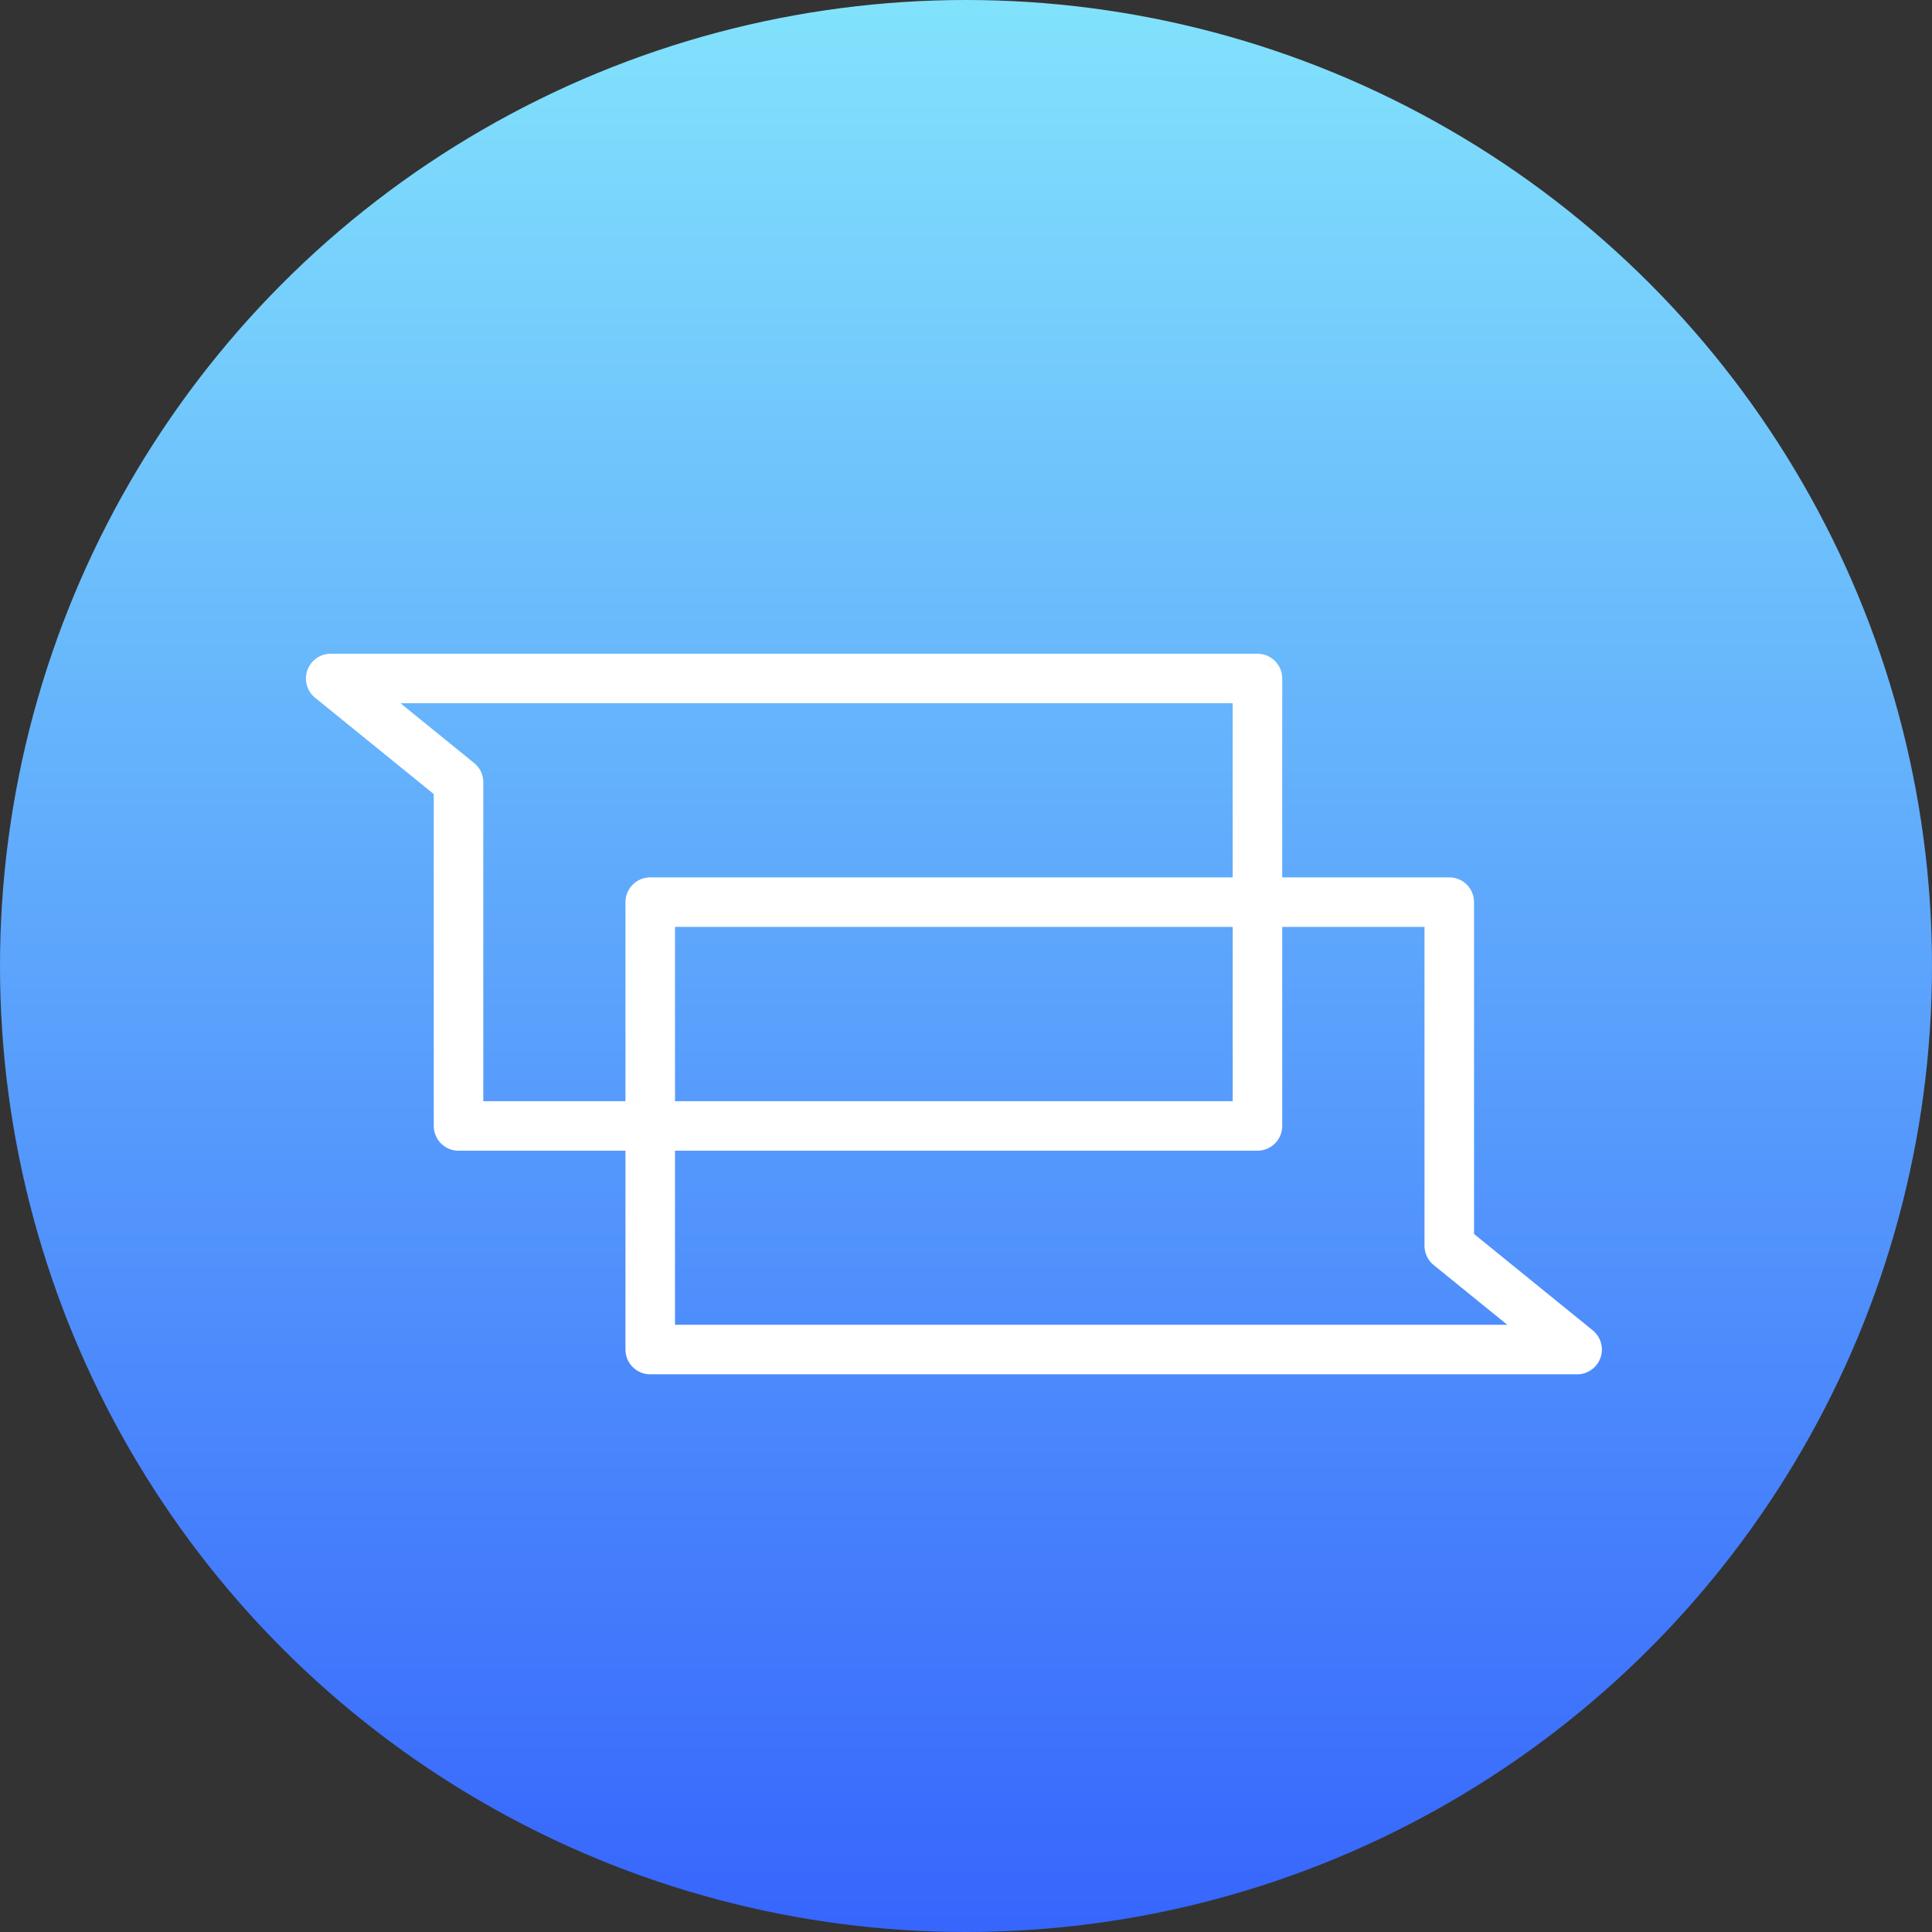
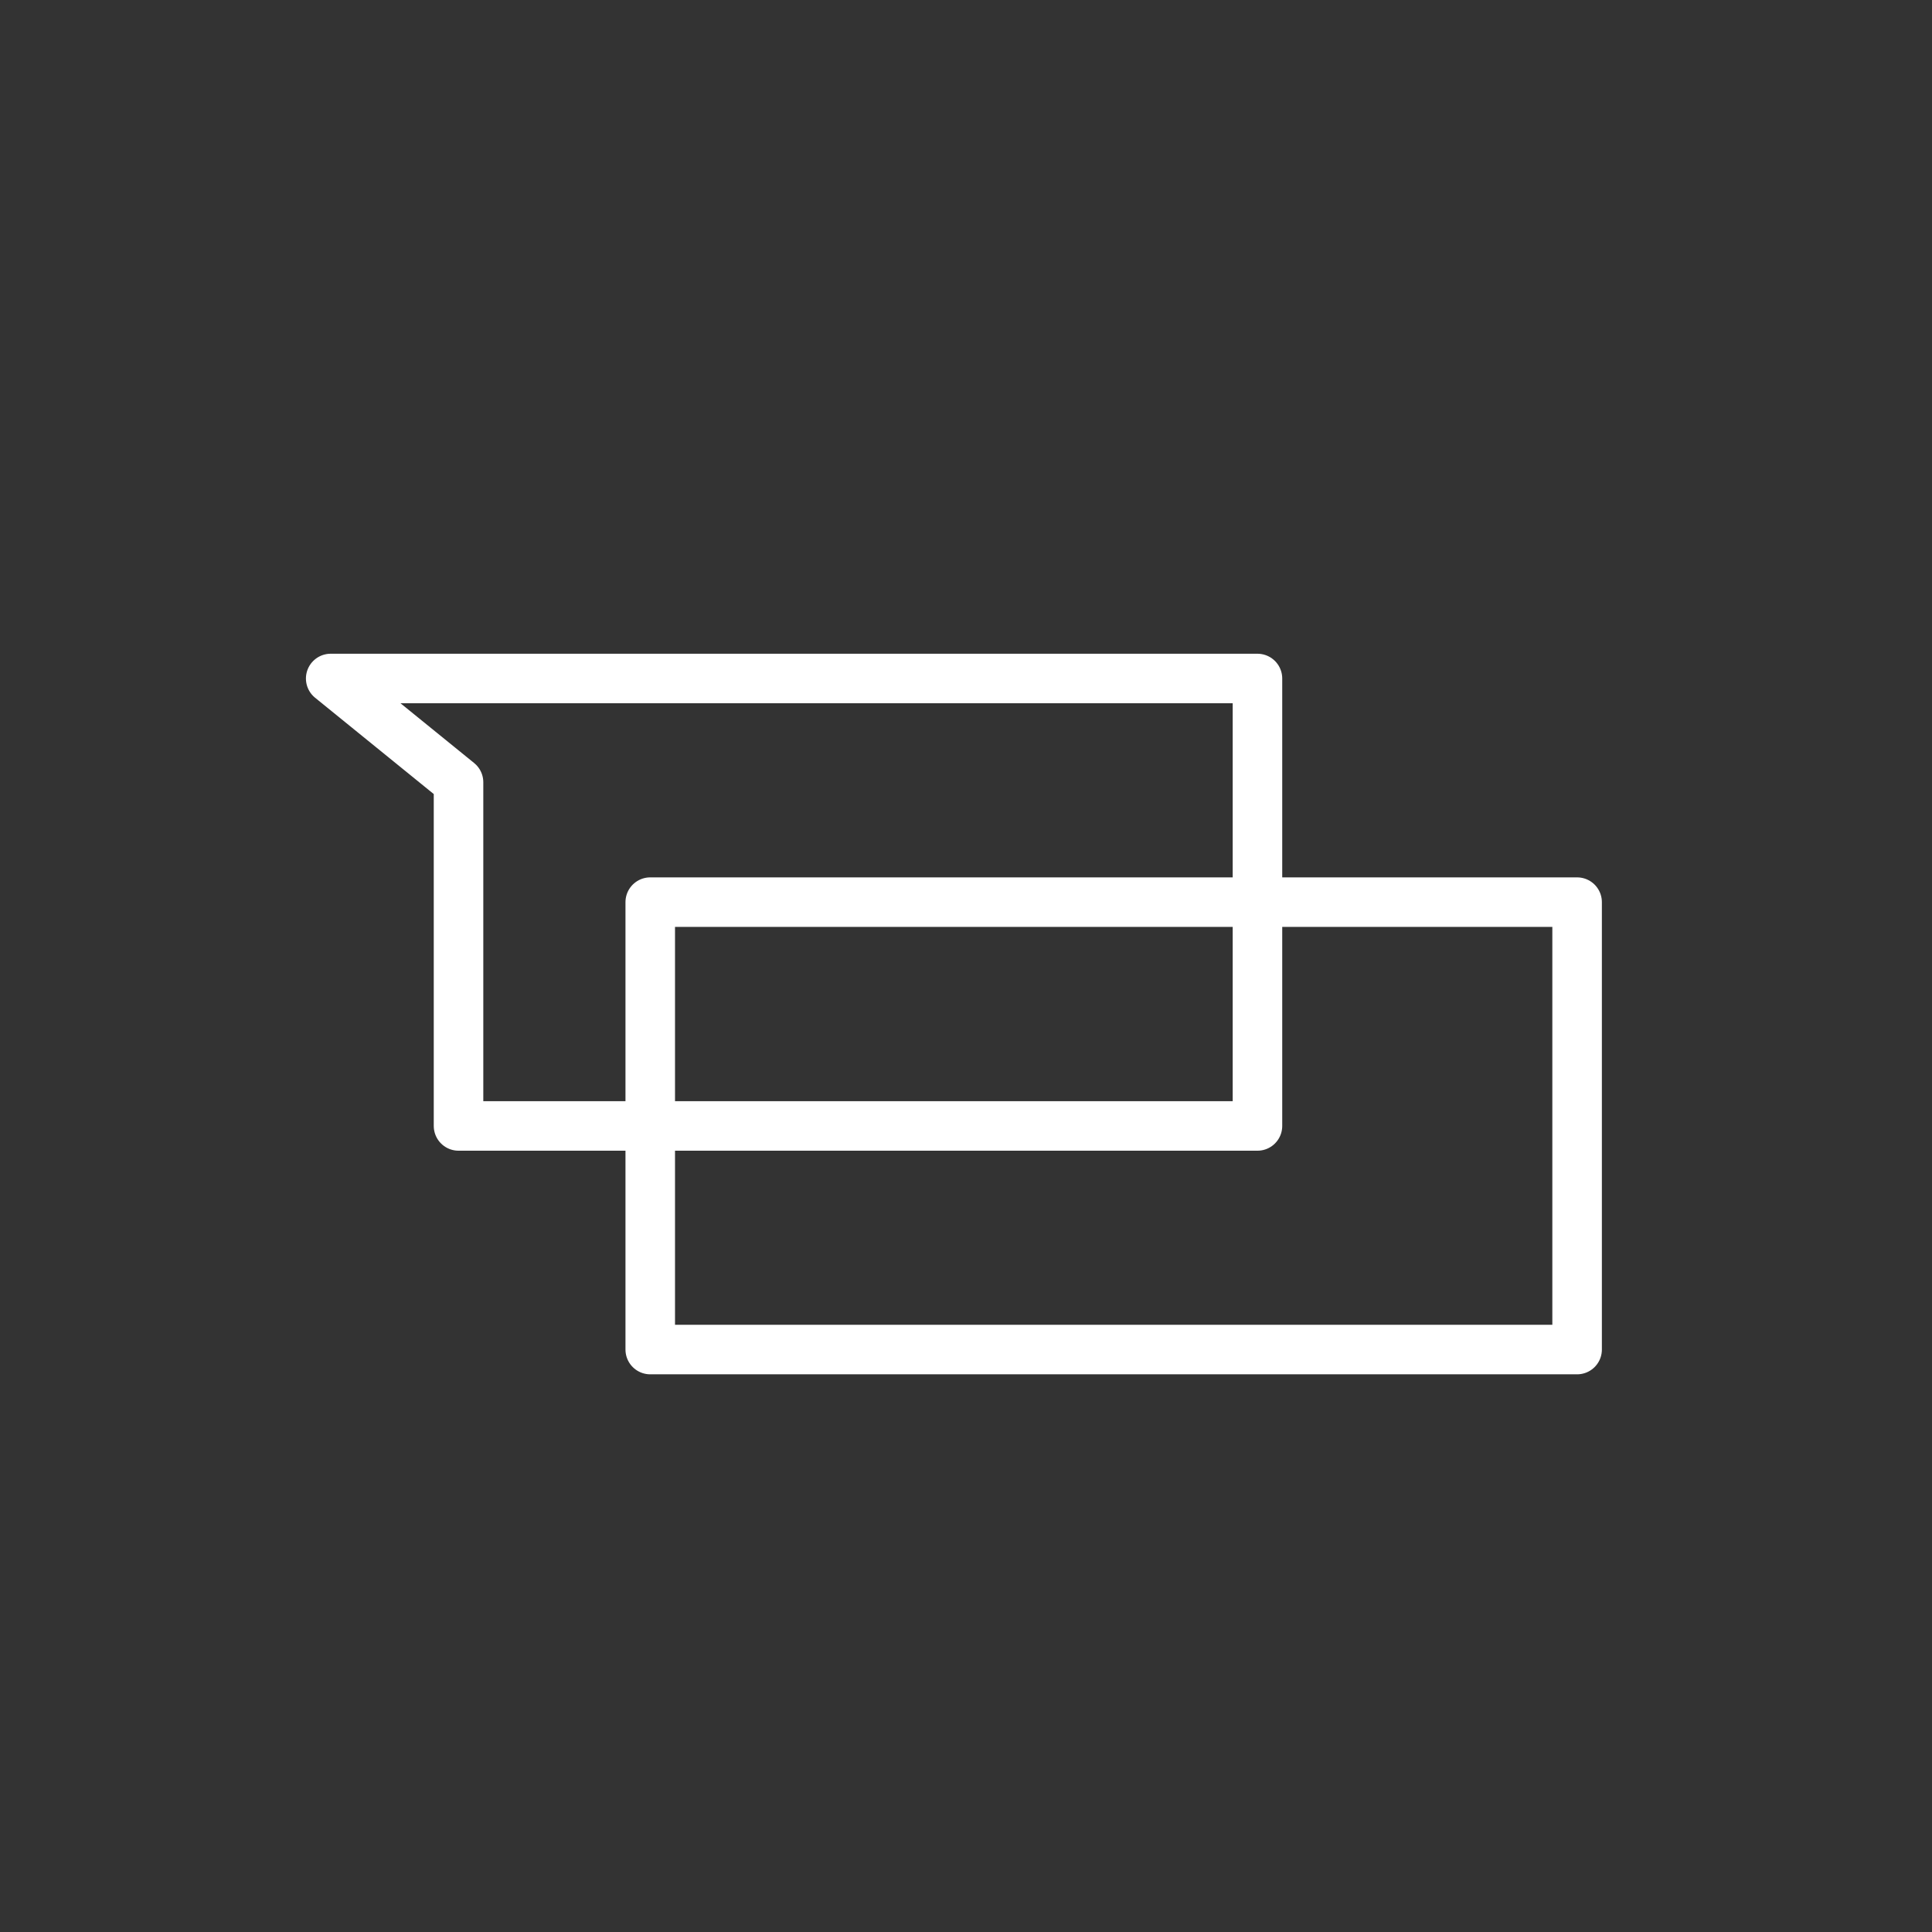
<svg xmlns="http://www.w3.org/2000/svg" width="78" height="78" viewBox="0 0 78 78">
  <rect x="0" y="0" width="78" height="78" fill="#333333" stroke="none" />
  <defs>
    <linearGradient id="linear-gradient" x1="0.5" x2="0.5" y2="1" gradientUnits="objectBoundingBox">
      <stop offset="0" stop-color="#82e3fc" />
      <stop offset="1" stop-color="#3665fc" />
    </linearGradient>
  </defs>
  <g id="Group_12151" data-name="Group 12151" transform="translate(-871 -2018)">
-     <circle id="Ellipse_294" data-name="Ellipse 294" cx="39" cy="39" r="39" transform="translate(871 2018)" fill="url(#linear-gradient)" />
-     <path id="Path_7186" data-name="Path 7186" d="M893.58,499.992H931l-5.161-4.189V481.929H893.58ZM918.095,472.9H880.679l5.161,4.189v13.875h32.255Z" transform="translate(3.672 1572.493)" fill="none" stroke="#fff" stroke-linecap="round" stroke-linejoin="round" stroke-width="2" />
+     <path id="Path_7186" data-name="Path 7186" d="M893.58,499.992H931V481.929H893.58ZM918.095,472.9H880.679l5.161,4.189v13.875h32.255Z" transform="translate(3.672 1572.493)" fill="none" stroke="#fff" stroke-linecap="round" stroke-linejoin="round" stroke-width="2" />
  </g>
</svg>